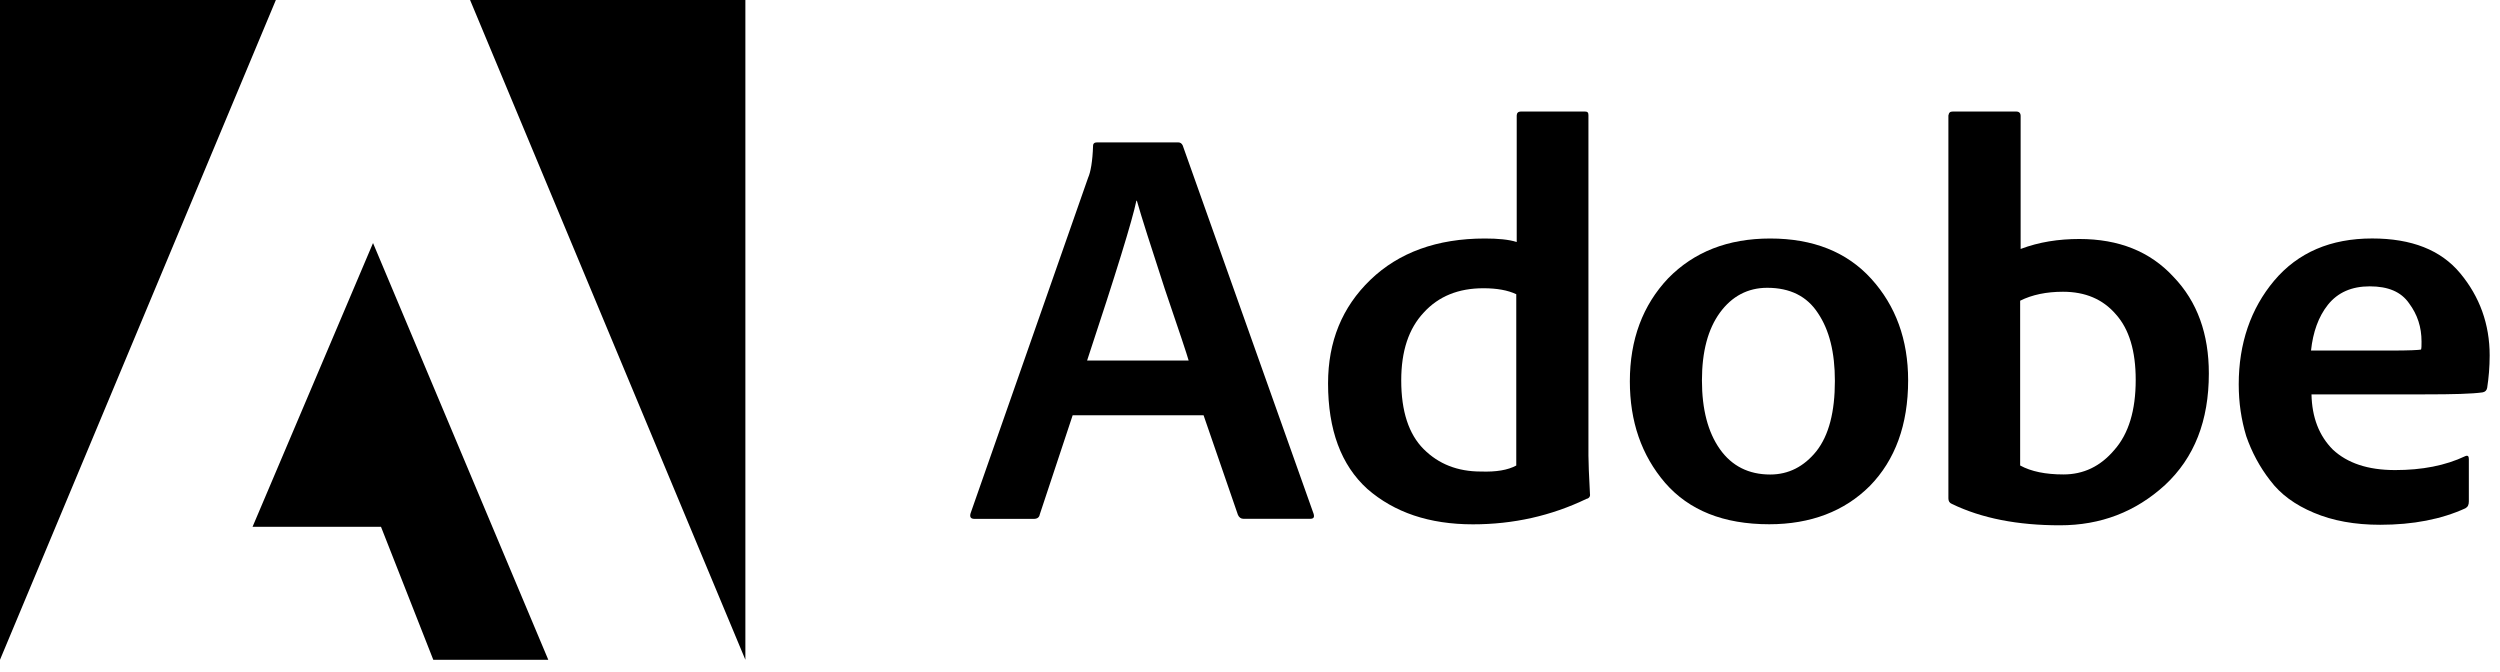
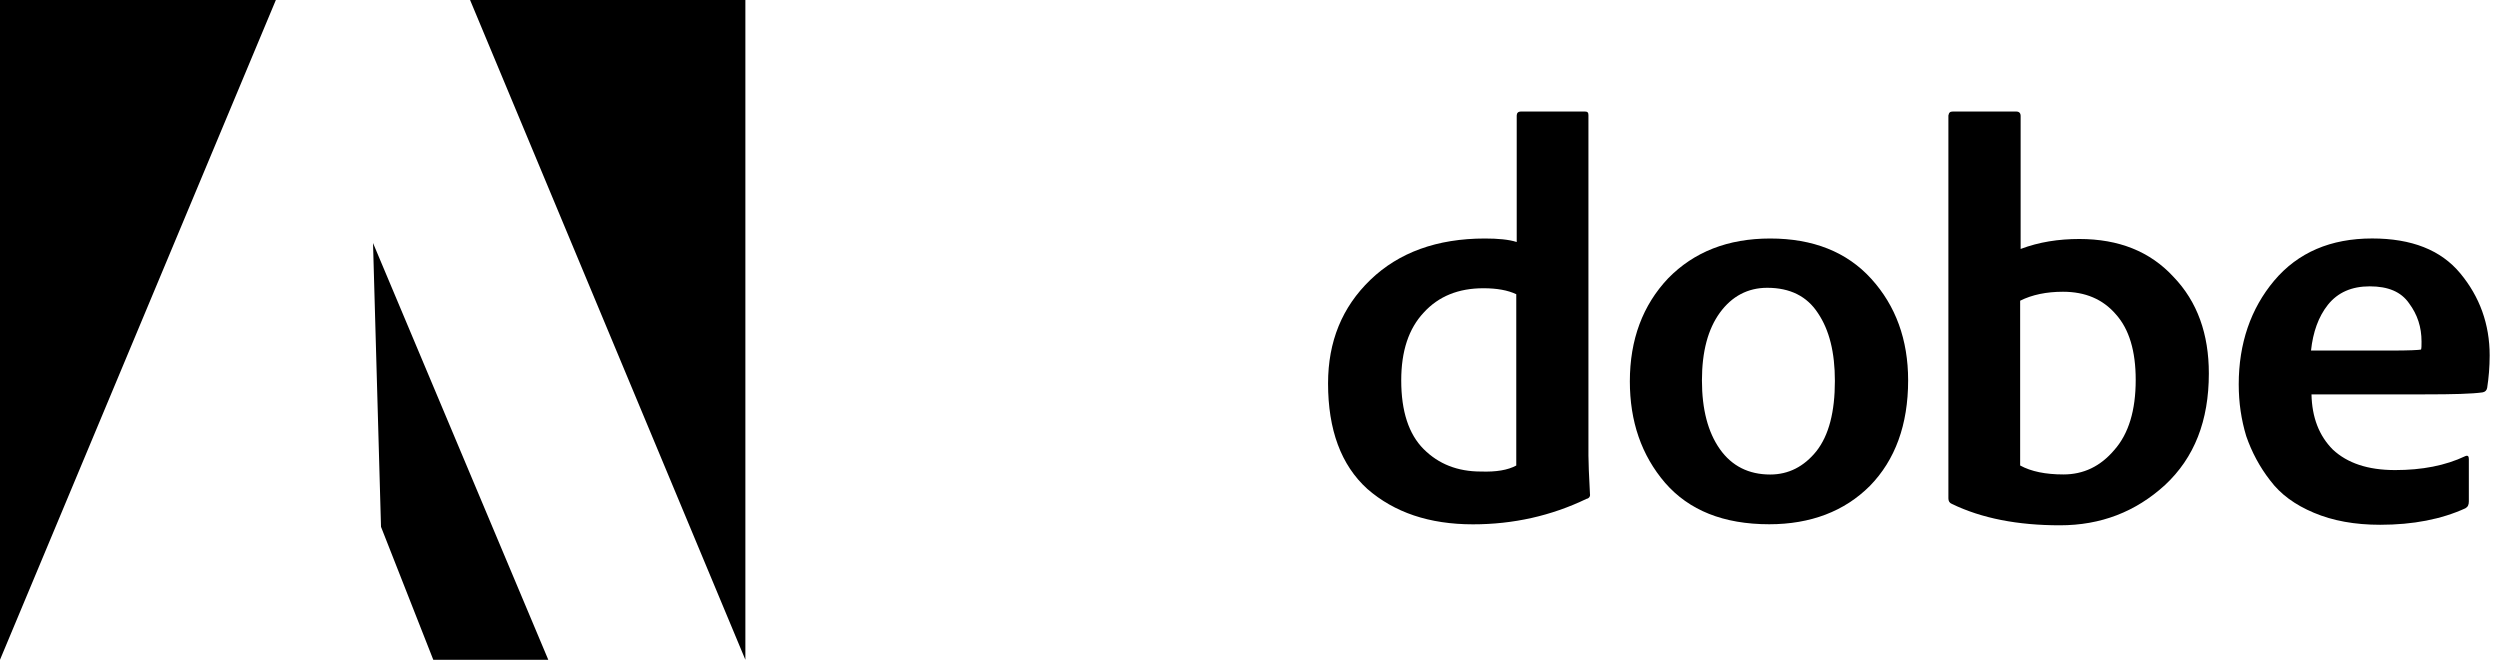
<svg xmlns="http://www.w3.org/2000/svg" width="67" height="18" viewBox="0 0 67 18" fill="none">
-   <path d="M32.256 11.13H28.747L27.866 13.786C27.853 13.865 27.799 13.906 27.706 13.906H26.118C26.011 13.906 25.985 13.852 26.011 13.758L29.161 4.764C29.228 4.617 29.281 4.323 29.294 3.91C29.294 3.844 29.334 3.816 29.401 3.816H31.576C31.629 3.816 31.67 3.842 31.696 3.896L35.205 13.771C35.231 13.865 35.205 13.904 35.111 13.904H33.324C33.257 13.904 33.204 13.864 33.176 13.797L32.256 11.13ZM29.134 9.663H31.856C31.816 9.515 31.602 8.875 31.215 7.74C30.841 6.592 30.588 5.805 30.468 5.379H30.455C30.348 5.899 29.908 7.327 29.134 9.663Z" fill="#979A9A" style="fill:#979A9A;fill:color(display-p3 0.592 0.603 0.603);fill-opacity:1;" />
  <path d="M39.475 14.052C38.301 14.052 37.367 13.732 36.646 13.105C35.938 12.463 35.592 11.516 35.592 10.275C35.592 9.155 35.966 8.233 36.726 7.5C37.487 6.766 38.514 6.392 39.795 6.392C40.141 6.392 40.436 6.418 40.648 6.486V3.096C40.648 3.03 40.689 2.989 40.755 2.989H42.477C42.543 2.989 42.57 3.015 42.57 3.083V12.211C42.57 12.384 42.584 12.731 42.611 13.238C42.624 13.304 42.585 13.357 42.517 13.37C41.571 13.825 40.556 14.052 39.475 14.052ZM40.636 12.476V7.885C40.41 7.778 40.117 7.725 39.755 7.725C39.088 7.725 38.554 7.939 38.154 8.379C37.754 8.807 37.553 9.406 37.553 10.195C37.553 11.022 37.754 11.636 38.154 12.036C38.554 12.436 39.061 12.637 39.689 12.637C40.102 12.651 40.41 12.598 40.636 12.476Z" fill="#979A9A" style="fill:#979A9A;fill:color(display-p3 0.592 0.603 0.603);fill-opacity:1;" />
  <path d="M47.441 6.392C48.589 6.392 49.496 6.751 50.15 7.472C50.804 8.193 51.138 9.1 51.138 10.194C51.138 11.382 50.791 12.329 50.111 13.024C49.431 13.704 48.522 14.05 47.416 14.05C46.188 14.05 45.267 13.676 44.627 12.943C43.986 12.196 43.68 11.288 43.68 10.22C43.68 9.1 44.026 8.178 44.707 7.458C45.399 6.751 46.307 6.392 47.441 6.392ZM47.361 7.713C46.841 7.713 46.414 7.94 46.093 8.38C45.773 8.821 45.612 9.422 45.612 10.196C45.612 10.97 45.773 11.584 46.093 12.037C46.414 12.491 46.867 12.717 47.441 12.717C47.935 12.717 48.348 12.504 48.681 12.09C49.015 11.663 49.175 11.036 49.175 10.209C49.175 9.448 49.028 8.848 48.722 8.393C48.428 7.94 47.975 7.713 47.361 7.713Z" fill="#979A9A" style="fill:#979A9A;fill:color(display-p3 0.592 0.603 0.603);fill-opacity:1;" />
  <path d="M52.339 2.989H54.033C54.113 2.989 54.153 3.03 54.153 3.109V6.672C54.647 6.486 55.167 6.405 55.728 6.405C56.782 6.405 57.623 6.739 58.249 7.419C58.891 8.086 59.197 8.954 59.197 10.008C59.197 11.276 58.81 12.264 58.023 12.998C57.235 13.718 56.301 14.078 55.206 14.078C54.073 14.078 53.111 13.892 52.311 13.505C52.244 13.479 52.217 13.425 52.217 13.357V3.095C52.233 3.015 52.26 2.989 52.339 2.989ZM57.237 10.182C57.237 9.408 57.063 8.821 56.702 8.42C56.356 8.02 55.888 7.819 55.288 7.819C54.848 7.819 54.461 7.898 54.14 8.059V12.475C54.434 12.636 54.821 12.715 55.301 12.715C55.836 12.715 56.289 12.501 56.662 12.061C57.05 11.623 57.237 10.996 57.237 10.182Z" fill="#979A9A" style="fill:#979A9A;fill:color(display-p3 0.592 0.603 0.603);fill-opacity:1;" />
  <path d="M64.991 10.569H61.948C61.961 11.182 62.148 11.676 62.521 12.05C62.908 12.41 63.455 12.598 64.189 12.598C64.91 12.598 65.537 12.478 66.071 12.224C66.137 12.198 66.165 12.224 66.165 12.303V13.437C66.165 13.531 66.139 13.584 66.071 13.623C65.43 13.916 64.67 14.064 63.789 14.064C63.109 14.064 62.521 13.957 62.014 13.743C61.507 13.53 61.12 13.249 60.84 12.875C60.56 12.516 60.346 12.114 60.199 11.688C60.066 11.248 59.998 10.794 59.998 10.3C59.998 9.206 60.319 8.272 60.946 7.524C61.587 6.763 62.466 6.391 63.574 6.391C64.628 6.391 65.415 6.698 65.935 7.325C66.455 7.952 66.723 8.686 66.723 9.527C66.723 9.835 66.697 10.128 66.656 10.395C66.643 10.462 66.603 10.502 66.536 10.515C66.259 10.556 65.737 10.569 64.991 10.569ZM61.935 9.395H64.084C64.564 9.395 64.83 9.381 64.884 9.368C64.897 9.328 64.897 9.262 64.897 9.155C64.897 8.768 64.79 8.434 64.563 8.128C64.349 7.82 64.003 7.674 63.509 7.674C63.028 7.674 62.655 7.835 62.388 8.168C62.134 8.487 61.988 8.901 61.935 9.395Z" fill="#979A9A" style="fill:#979A9A;fill:color(display-p3 0.592 0.603 0.603);fill-opacity:1;" />
  <path d="M12.598 0H19.976V17.682L12.598 0Z" fill="#979A9A" style="fill:#979A9A;fill:color(display-p3 0.592 0.603 0.603);fill-opacity:1;" />
  <path d="M7.393 0H0V17.682L7.393 0Z" fill="#979A9A" style="fill:#979A9A;fill:color(display-p3 0.592 0.603 0.603);fill-opacity:1;" />
-   <path d="M9.997 6.513L14.694 17.682H11.612L10.211 14.119H6.768L9.997 6.513Z" fill="#979A9A" style="fill:#979A9A;fill:color(display-p3 0.592 0.603 0.603);fill-opacity:1;" />
+   <path d="M9.997 6.513L14.694 17.682H11.612L10.211 14.119L9.997 6.513Z" fill="#979A9A" style="fill:#979A9A;fill:color(display-p3 0.592 0.603 0.603);fill-opacity:1;" />
</svg>